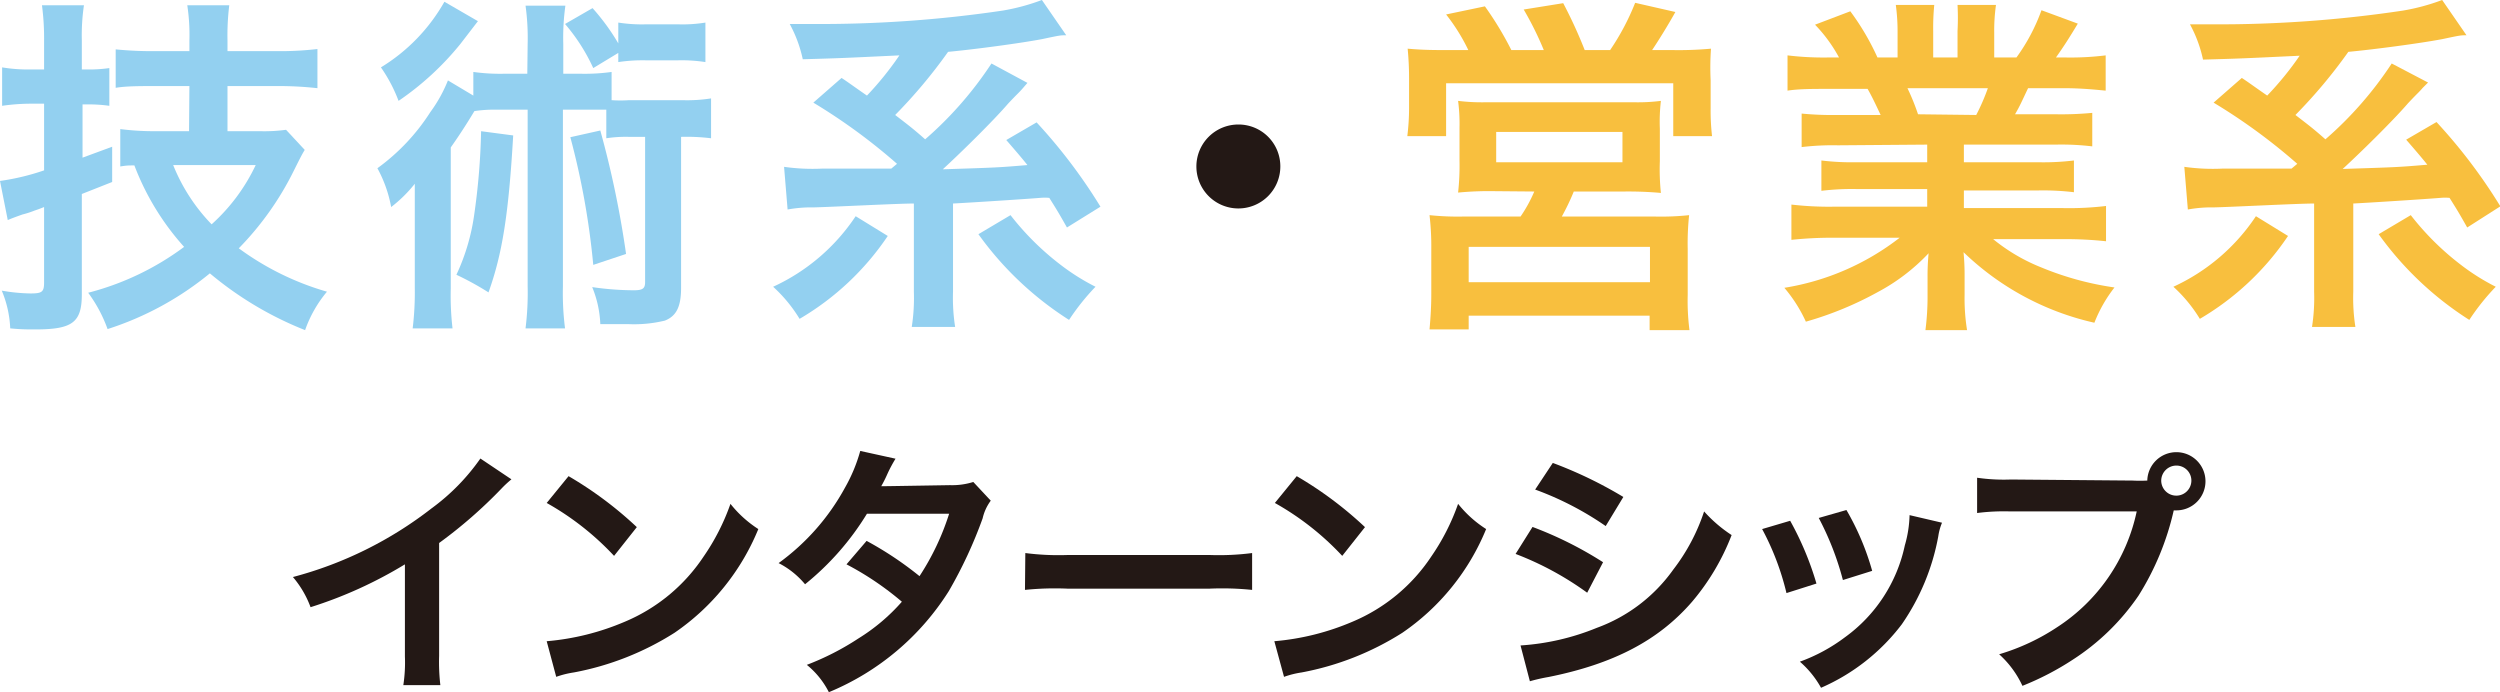
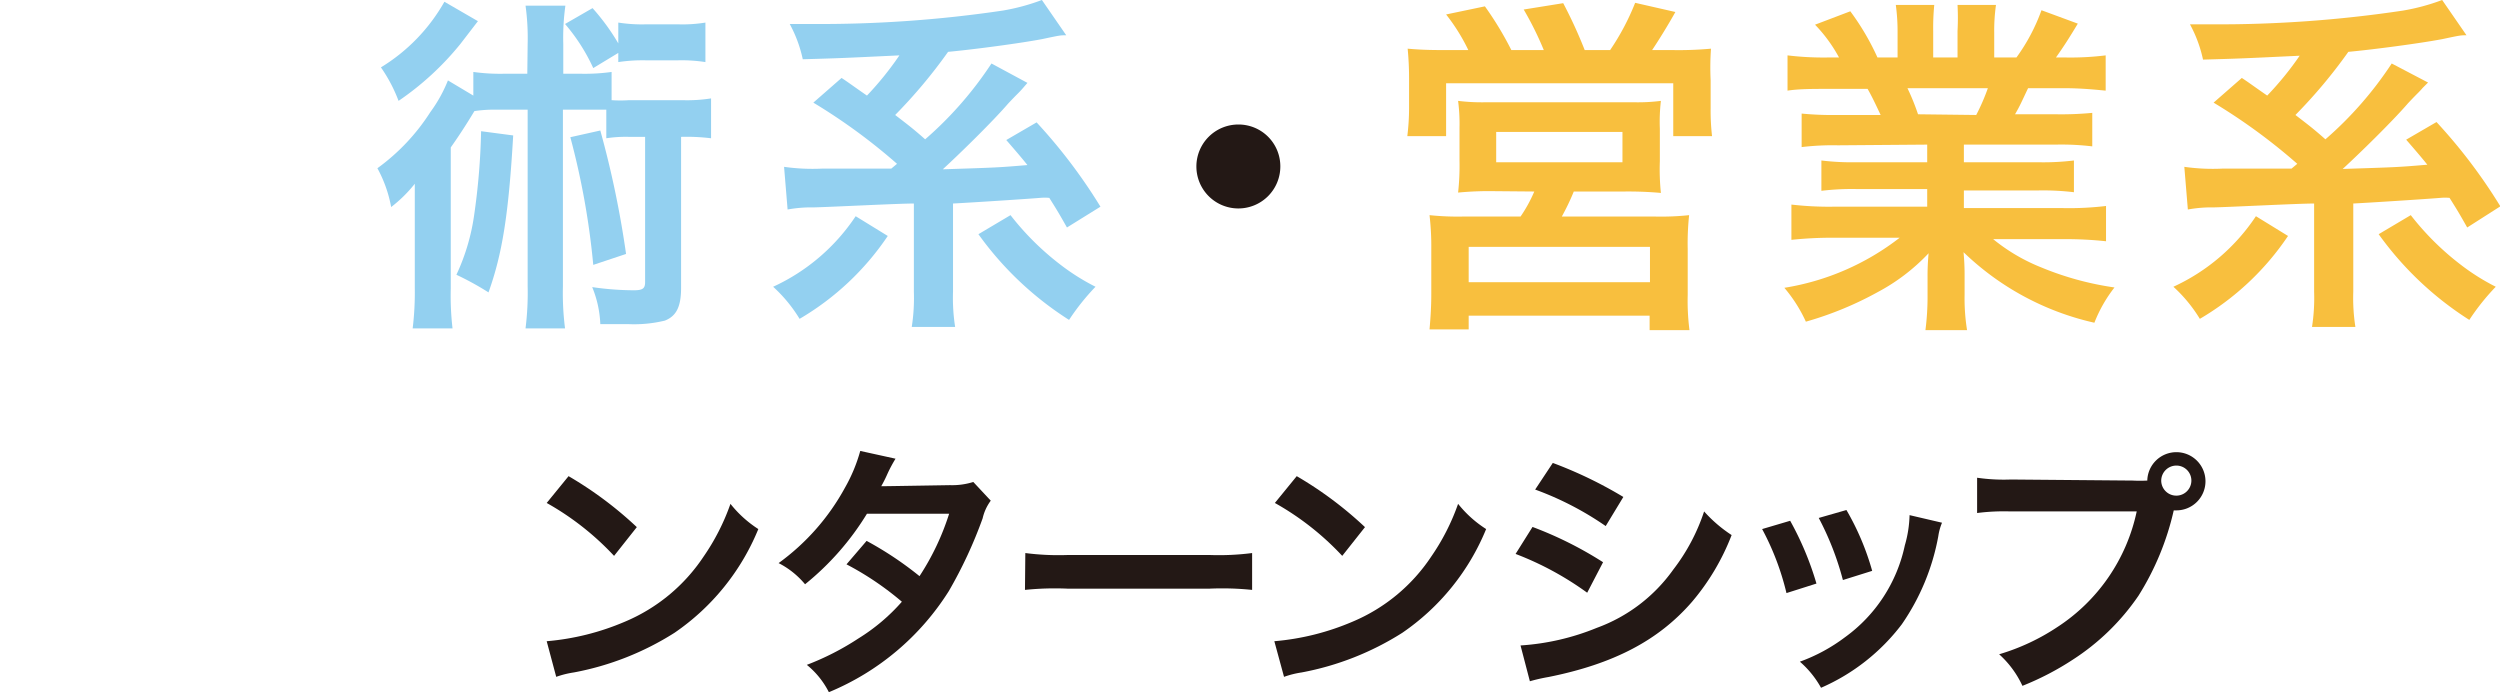
<svg xmlns="http://www.w3.org/2000/svg" viewBox="0 0 141.76 39.25">
  <defs>
    <style>.cls-1{fill:#93d0f0;}.cls-2{fill:#231815;}.cls-3{fill:#f8bf3e;}</style>
  </defs>
  <title>アセット 10 1</title>
  <g id="レイヤー_2" data-name="レイヤー 2">
    <g id="レイヤー_1-2" data-name="レイヤー 1">
-       <path class="cls-1" d="M1.66,5.88A11.56,11.56,0,0,0,.12,6V3.82a8.85,8.85,0,0,0,1.56.12H2.5V2.3a14.32,14.32,0,0,0-.12-2H4.76a11.75,11.75,0,0,0-.12,2V3.94H5a7.88,7.88,0,0,0,1.2-.08V6a8.32,8.32,0,0,0-1.22-.08h-.3V8.94l1.68-.62v2L4.64,11v5.68c0,1.6-.52,2-2.64,2-.48,0-.8,0-1.42-.06A6.19,6.19,0,0,0,.1,16.48a10.26,10.26,0,0,0,1.62.16c.66,0,.78-.08.78-.62V11.74c-.24.1-.42.16-.54.2a5.17,5.17,0,0,1-.68.22c-.28.1-.62.22-.84.32L0,10.26a13.26,13.26,0,0,0,2.5-.6V5.88Zm9.08-1H8.86c-.92,0-1.72,0-2.3.1V2.8a21.21,21.21,0,0,0,2.28.1h1.9V2.3a11.22,11.22,0,0,0-.12-2H13a14,14,0,0,0-.1,2V2.9h2.78A18.42,18.42,0,0,0,18,2.78V5a20.13,20.13,0,0,0-2.28-.12H12.9V7.44h1.88a9.18,9.18,0,0,0,1.44-.08L17.28,8.5c-.16.26-.24.42-.62,1.18a17.06,17.06,0,0,1-3.12,4.4,15.81,15.81,0,0,0,5,2.46,7,7,0,0,0-1.24,2.18,19.62,19.62,0,0,1-5.4-3.22,17.58,17.58,0,0,1-5.8,3.16A8,8,0,0,0,5,16.6,15.63,15.63,0,0,0,10.44,14,14.72,14.72,0,0,1,7.62,9.38c-.32,0-.44,0-.8.06V7.32a15.47,15.47,0,0,0,2,.12h1.9ZM9.82,9.36A10.36,10.36,0,0,0,12,12.72a10.62,10.62,0,0,0,2.5-3.36Z" />
      <path class="cls-1" d="M29.92,2.5A13.4,13.4,0,0,0,29.8.32h2.26a13.24,13.24,0,0,0-.12,2.18V4.18h.92a11,11,0,0,0,1.82-.1v1.6a7.24,7.24,0,0,0,1,0h3a8.77,8.77,0,0,0,1.64-.1V7.84a11.55,11.55,0,0,0-1.7-.08v8.56c0,1.06-.26,1.6-.92,1.86a7.4,7.4,0,0,1-2.06.2c-.38,0-.62,0-1.6,0a6.12,6.12,0,0,0-.46-2.1,16.67,16.67,0,0,0,2.36.18c.5,0,.64-.1.64-.46V7.76h-.92a7.34,7.34,0,0,0-1.28.08V6.22c-.34,0-.6,0-1.06,0h-1.4v10a15.68,15.68,0,0,0,.12,2.4H29.8a16.32,16.32,0,0,0,.12-2.4v-10H28.16a7.38,7.38,0,0,0-1.26.08c-.54.9-1,1.58-1.34,2.06v8a16.13,16.13,0,0,0,.1,2.26H23.4a17,17,0,0,0,.12-2.32v-3.7c0-.8,0-.82,0-2.18a7.59,7.59,0,0,1-1.34,1.32,7.31,7.31,0,0,0-.78-2.2,11.71,11.71,0,0,0,3-3.18,8.1,8.1,0,0,0,1-1.8l1.44.86V4.08a11,11,0,0,0,1.82.1h1.24ZM27.1,1.2l-1,1.3a16.31,16.31,0,0,1-3.5,3.22,8.61,8.61,0,0,0-1-1.9A10.28,10.28,0,0,0,25.2.1Zm2,6.48c-.26,4.5-.62,6.72-1.4,8.9a16.55,16.55,0,0,0-1.82-1,11.92,11.92,0,0,0,1-3.34,38.41,38.41,0,0,0,.4-4.8Zm4.54-3.82a10.57,10.57,0,0,0-1.6-2.5L33.6.46a12.44,12.44,0,0,1,1.46,2V1.28a8.6,8.6,0,0,0,1.56.1h1.84A8.08,8.08,0,0,0,40,1.28V3.52a8.87,8.87,0,0,0-1.56-.1H36.62a9.29,9.29,0,0,0-1.56.1V3Zm.4,3.54a55.19,55.19,0,0,1,1.46,7l-1.86.62a43.46,43.46,0,0,0-1.3-7.24Z" />
      <path class="cls-1" d="M50.34,13.38a15.4,15.4,0,0,1-5,4.7,8.27,8.27,0,0,0-1.5-1.82,11.26,11.26,0,0,0,4.68-4Zm.56-4.06a33,33,0,0,0-4.78-3.5l1.6-1.4c.34.22.8.56,1.44,1A17.89,17.89,0,0,0,51,3.14c-3.36.16-3.36.16-5.48.22a7.38,7.38,0,0,0-.74-2c.56,0,1,0,1.26,0A70.44,70.44,0,0,0,56.86.6,11.87,11.87,0,0,0,59.08,0l1.38,2c-.34,0-.34,0-1.38.22-1.28.24-3.82.58-5.32.72a29,29,0,0,1-3,3.58c.7.54,1,.76,1.7,1.38a20.8,20.8,0,0,0,3.76-4.3L58.26,4.7,58,5s-.1.12-.24.26-.3.3-.6.62c-.86,1-2.72,2.82-3.7,3.72,3.12-.1,3.12-.1,4.8-.24-.32-.4-.56-.68-1.2-1.42l1.72-1a30.42,30.42,0,0,1,3.62,4.78L60.5,12.9c-.56-1-.74-1.26-1-1.68a2.87,2.87,0,0,0-.52,0c-1,.08-3.8.26-4.94.32v5a10.7,10.7,0,0,0,.12,2H51.7a10.7,10.7,0,0,0,.12-2v-5c-.88,0-4.76.2-5.68.22a7.58,7.58,0,0,0-1.48.12l-.2-2.42a11.42,11.42,0,0,0,2.18.1c1.82,0,2,0,3.9,0l.36-.3Zm6.4,2.88A15.5,15.5,0,0,0,60.12,15a12.37,12.37,0,0,0,2,1.26,13,13,0,0,0-1.5,1.88,18.58,18.58,0,0,1-5.14-4.86Z" />
      <path class="cls-2" d="M72.6,9.44a2.38,2.38,0,1,1-2.38-2.38A2.37,2.37,0,0,1,72.6,9.44Z" />
      <path class="cls-3" d="M83.26,2.84A10.79,10.79,0,0,0,82,.82l2.2-.46a18.68,18.68,0,0,1,1.5,2.48h1.84A18.52,18.52,0,0,0,86.4.54L88.64.18a26.55,26.55,0,0,1,1.22,2.66H91.3A13.71,13.71,0,0,0,92.72.16L95,.68c-.34.62-.94,1.6-1.32,2.16h1.2a20.25,20.25,0,0,0,2.14-.08A14.9,14.9,0,0,0,97,4.54v1.6a12.6,12.6,0,0,0,.08,1.58h-2.2v-3H82v3H79.8a13.07,13.07,0,0,0,.1-1.56V4.58a17.92,17.92,0,0,0-.08-1.82c.66.06,1.22.08,2.12.08Zm1.52,8a18.52,18.52,0,0,0-2.1.08,14,14,0,0,0,.08-1.8V7.24a10.17,10.17,0,0,0-.08-1.52,11.07,11.07,0,0,0,1.52.08h8.52a10.32,10.32,0,0,0,1.46-.08,10.11,10.11,0,0,0-.06,1.58V9.14a12.69,12.69,0,0,0,.06,1.8,20.66,20.66,0,0,0-2.1-.08H89.24a13.16,13.16,0,0,1-.68,1.42h5.32a15,15,0,0,0,1.9-.08,15.06,15.06,0,0,0-.08,1.92v2.6a13,13,0,0,0,.1,2H93.54V17.9H83.28v.78H81.06c.06-.68.1-1.3.1-2V14.1a15.24,15.24,0,0,0-.1-1.9,15.32,15.32,0,0,0,1.86.08h3.3A8,8,0,0,0,87,10.86ZM83.28,16H93.56V14H83.28Zm1.56-6.8H92V7.48H84.84Z" />
      <path class="cls-3" d="M104.22,8.24a14.84,14.84,0,0,0-2.06.1V6.44a18.31,18.31,0,0,0,2.06.08h2.42c-.3-.64-.52-1.1-.74-1.48h-2.16c-1,0-1.74,0-2.38.1v-2a16.94,16.94,0,0,0,2.28.12h.64a8.45,8.45,0,0,0-1.36-1.86l2-.76a14.14,14.14,0,0,1,1.54,2.62h1.14V1.84a11.13,11.13,0,0,0-.1-1.56h2.18a13.48,13.48,0,0,0-.06,1.48v1.5H111V1.76A14.23,14.23,0,0,0,111,.28h2.18a10.5,10.5,0,0,0-.1,1.56V3.26h1.26A10.68,10.68,0,0,0,115.76.58l2.06.76c-.48.8-.8,1.3-1.24,1.92h.56a16.2,16.2,0,0,0,2.26-.12v2C118.78,5.08,118,5,117,5h-2c-.38.8-.46,1-.74,1.48h2.32a18.54,18.54,0,0,0,2.06-.08v1.9a14.67,14.67,0,0,0-2.06-.1h-5.22v1h4.18a14.5,14.5,0,0,0,2.06-.1v1.8a14.67,14.67,0,0,0-2.06-.1h-4.18v1H117a17.65,17.65,0,0,0,2.42-.12v2a21.58,21.58,0,0,0-2.4-.12h-4a10.37,10.37,0,0,0,2.72,1.6,17.16,17.16,0,0,0,4.16,1.14,7.92,7.92,0,0,0-1.14,2,15.61,15.61,0,0,1-7.42-4,13.68,13.68,0,0,1,.06,1.42v1a11.37,11.37,0,0,0,.14,2h-2.36a14.92,14.92,0,0,0,.12-2v-1a13.45,13.45,0,0,1,.06-1.36,11.12,11.12,0,0,1-2.88,2.2,19.35,19.35,0,0,1-4.08,1.68,8.2,8.2,0,0,0-1.22-1.92,14.38,14.38,0,0,0,6.54-2.84h-3.72a22,22,0,0,0-2.42.12v-2a18.55,18.55,0,0,0,2.4.12h5.3v-1h-4a14.35,14.35,0,0,0-2,.1V9.1a14.19,14.19,0,0,0,2,.1h4v-1Zm7.84-1.72A11.73,11.73,0,0,0,112.72,5h-4.56a12.84,12.84,0,0,1,.6,1.48Z" />
      <path class="cls-3" d="M129.74,13.38a15.4,15.4,0,0,1-5,4.7,8.27,8.27,0,0,0-1.5-1.82,11.25,11.25,0,0,0,4.68-4Zm.56-4.06a33,33,0,0,0-4.78-3.5l1.6-1.4c.34.22.8.56,1.44,1a17.89,17.89,0,0,0,1.84-2.26c-3.36.16-3.36.16-5.48.22a7.38,7.38,0,0,0-.74-2c.56,0,1,0,1.26,0A70.44,70.44,0,0,0,136.26.6a11.89,11.89,0,0,0,2.22-.6l1.38,2c-.34,0-.34,0-1.38.22-1.28.24-3.82.58-5.32.72a29,29,0,0,1-3,3.58c.7.54,1,.76,1.7,1.38a20.8,20.8,0,0,0,3.76-4.3l2.06,1.08-.3.3s-.1.12-.24.26-.3.3-.6.62c-.86,1-2.72,2.82-3.7,3.72,3.12-.1,3.12-.1,4.8-.24-.32-.4-.56-.68-1.2-1.42l1.72-1a30.39,30.39,0,0,1,3.62,4.78L139.9,12.9c-.56-1-.74-1.26-1-1.68a2.87,2.87,0,0,0-.52,0c-1,.08-3.8.26-4.94.32v5a10.7,10.7,0,0,0,.12,2H131.1a10.7,10.7,0,0,0,.12-2v-5c-.88,0-4.76.2-5.68.22a7.58,7.58,0,0,0-1.48.12l-.2-2.42a11.42,11.42,0,0,0,2.18.1c1.82,0,2,0,3.9,0l.36-.3Zm6.4,2.88a15.5,15.5,0,0,0,2.82,2.8,12.37,12.37,0,0,0,2,1.26,12.92,12.92,0,0,0-1.5,1.88,18.58,18.58,0,0,1-5.14-4.86Z" />
-       <path class="cls-2" d="M29,27.18a6.27,6.27,0,0,0-.56.52,26.54,26.54,0,0,1-3.54,3.09v6.4a11.34,11.34,0,0,0,.07,1.66h-2.1a8.47,8.47,0,0,0,.09-1.62V32a24.32,24.32,0,0,1-5.35,2.43,5.64,5.64,0,0,0-1-1.71,21.91,21.91,0,0,0,7.87-3.9A12,12,0,0,0,27.24,26Z" />
      <path class="cls-2" d="M31,36.36a14.31,14.31,0,0,0,4.44-1.11,10,10,0,0,0,4.45-3.68,12.53,12.53,0,0,0,1.53-3A6.47,6.47,0,0,0,43,30a13.16,13.16,0,0,1-4.75,5.88,16.2,16.2,0,0,1-5.71,2.25,5.26,5.26,0,0,0-1,.25ZM32.24,27a21.28,21.28,0,0,1,3.87,2.89l-1.29,1.63a15.75,15.75,0,0,0-3.82-3Z" />
      <path class="cls-2" d="M56.18,28.39a2.68,2.68,0,0,0-.46,1,25.17,25.17,0,0,1-1.92,4.13A14.65,14.65,0,0,1,47,39.25a4.76,4.76,0,0,0-1.25-1.55,15.15,15.15,0,0,0,2.93-1.5,10.88,10.88,0,0,0,2.46-2.08A17,17,0,0,0,48,32l1.14-1.33a19.55,19.55,0,0,1,3,2,14.35,14.35,0,0,0,1.68-3.54l-4.66,0a15.51,15.51,0,0,1-3.51,4,4.76,4.76,0,0,0-1.5-1.2,12.89,12.89,0,0,0,3.76-4.27,9.14,9.14,0,0,0,.87-2.09l2,.44a7.94,7.94,0,0,0-.45.84,7.58,7.58,0,0,1-.36.72c.24,0,.24,0,3.9-.06a4,4,0,0,0,1.32-.18Z" />
      <path class="cls-2" d="M58.14,31.36a14.69,14.69,0,0,0,2.43.11h8A14.7,14.7,0,0,0,71,31.36v2.09a16.53,16.53,0,0,0-2.44-.07h-8a16.53,16.53,0,0,0-2.44.07Z" />
      <path class="cls-2" d="M72.26,36.36a14.31,14.31,0,0,0,4.44-1.11,10,10,0,0,0,4.45-3.68,12.53,12.53,0,0,0,1.53-3A6.47,6.47,0,0,0,84.27,30a13.16,13.16,0,0,1-4.75,5.88,16.2,16.2,0,0,1-5.71,2.25,5.26,5.26,0,0,0-1,.25ZM73.53,27a21.27,21.27,0,0,1,3.87,2.89l-1.29,1.63a15.75,15.75,0,0,0-3.82-3Z" />
      <path class="cls-2" d="M86.9,29.88a21.23,21.23,0,0,1,4,2L90,33.61a17.53,17.53,0,0,0-4.06-2.2Zm-.68,6.72a13.73,13.73,0,0,0,4.33-1,9.17,9.17,0,0,0,4.33-3.3A11.08,11.08,0,0,0,96.63,29a7.76,7.76,0,0,0,1.56,1.34,13.09,13.09,0,0,1-2.25,3.79c-1.9,2.19-4.45,3.52-8.14,4.26a9.75,9.75,0,0,0-1.05.24Zm1.83-10.35a24,24,0,0,1,4,1.93l-1,1.65a17.59,17.59,0,0,0-4-2.07Z" />
      <path class="cls-2" d="M101.51,29.53A17.31,17.31,0,0,1,103,33.09l-1.7.54A15,15,0,0,0,99.92,30Zm8.61.11a3.13,3.13,0,0,0-.21.76,12.81,12.81,0,0,1-2.07,5A11.51,11.51,0,0,1,103.26,39a5.44,5.44,0,0,0-1.2-1.48,9.74,9.74,0,0,0,2.55-1.38,8.63,8.63,0,0,0,3.4-5.21,6.66,6.66,0,0,0,.27-1.72Zm-5.42-.72a14.73,14.73,0,0,1,1.46,3.45l-1.66.52a16.45,16.45,0,0,0-1.37-3.52Z" />
      <path class="cls-2" d="M120.93,27.25a8.24,8.24,0,0,0,.83,0,1.65,1.65,0,1,1,1.66,1.69h-.16a15.47,15.47,0,0,1-2,4.84,13.09,13.09,0,0,1-3.73,3.63,16,16,0,0,1-2.85,1.48,5.52,5.52,0,0,0-1.32-1.79,12.21,12.21,0,0,0,3.28-1.53A10.39,10.39,0,0,0,121.16,29H114a11.89,11.89,0,0,0-1.89.09v-2a10.54,10.54,0,0,0,1.92.1Zm1.62,0a.85.85,0,0,0,1.71,0,.85.85,0,0,0-.86-.85A.86.86,0,0,0,122.55,27.25Z" />
    </g>
  </g>
</svg>